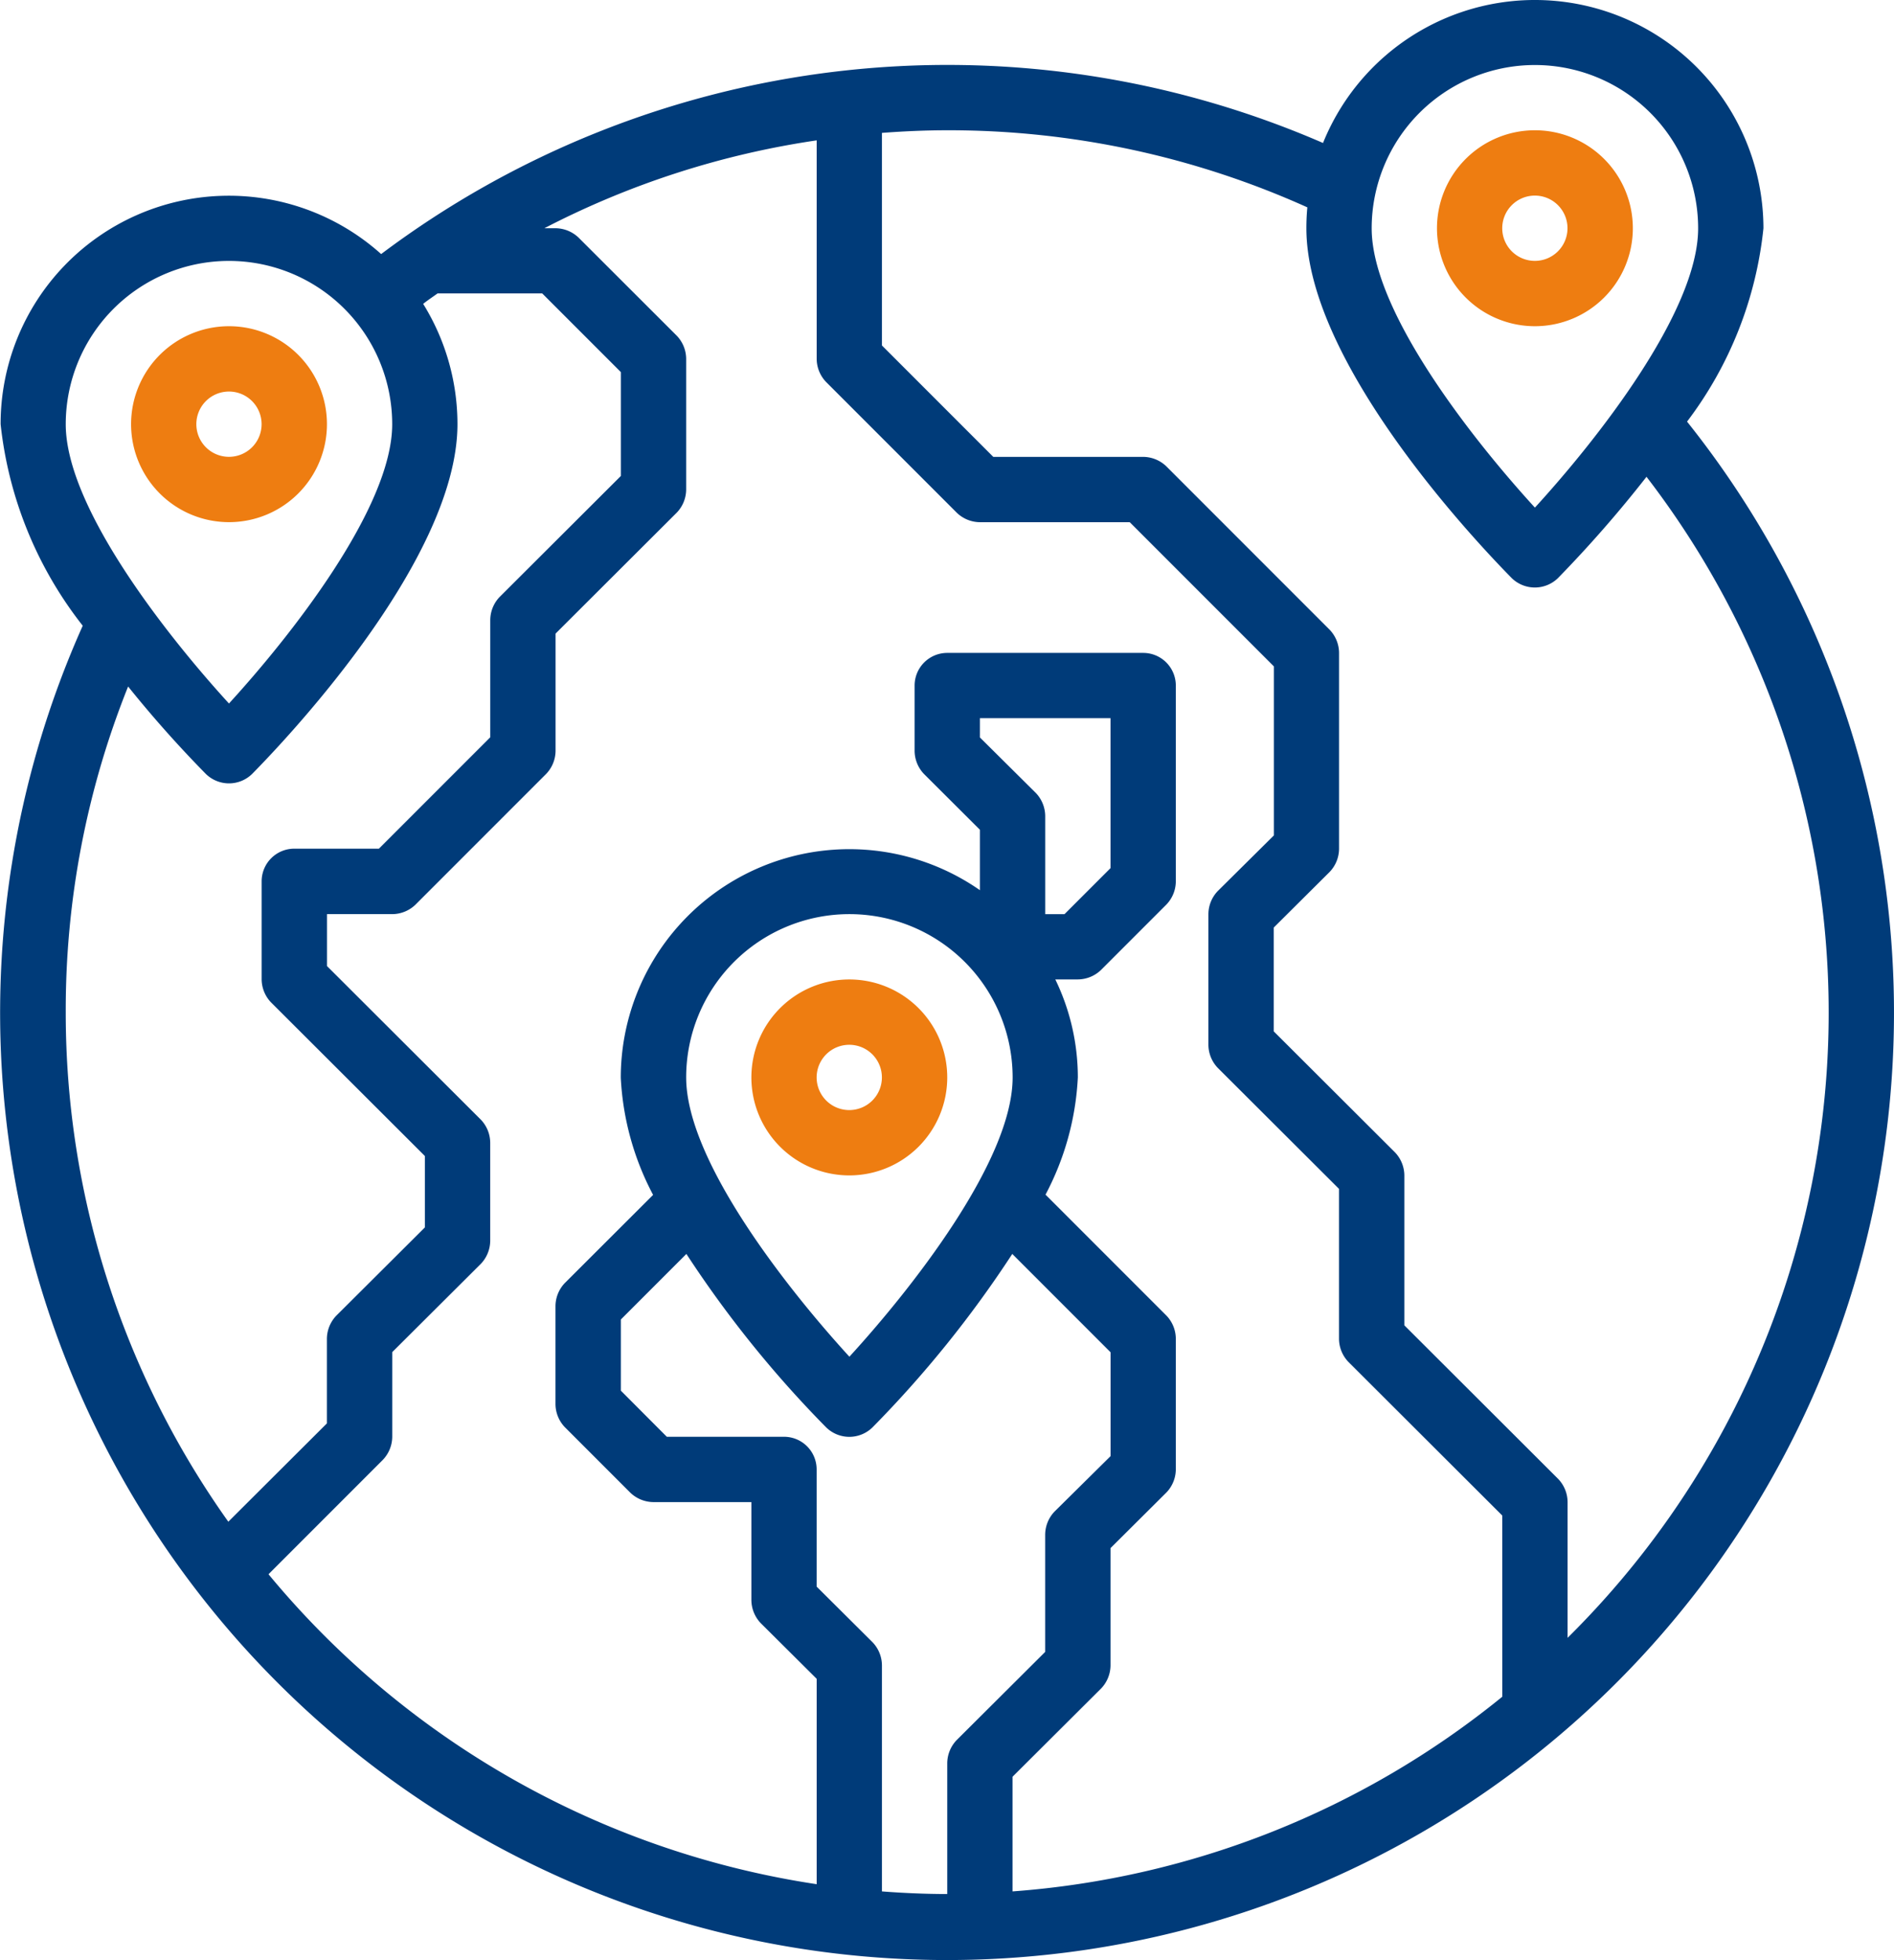
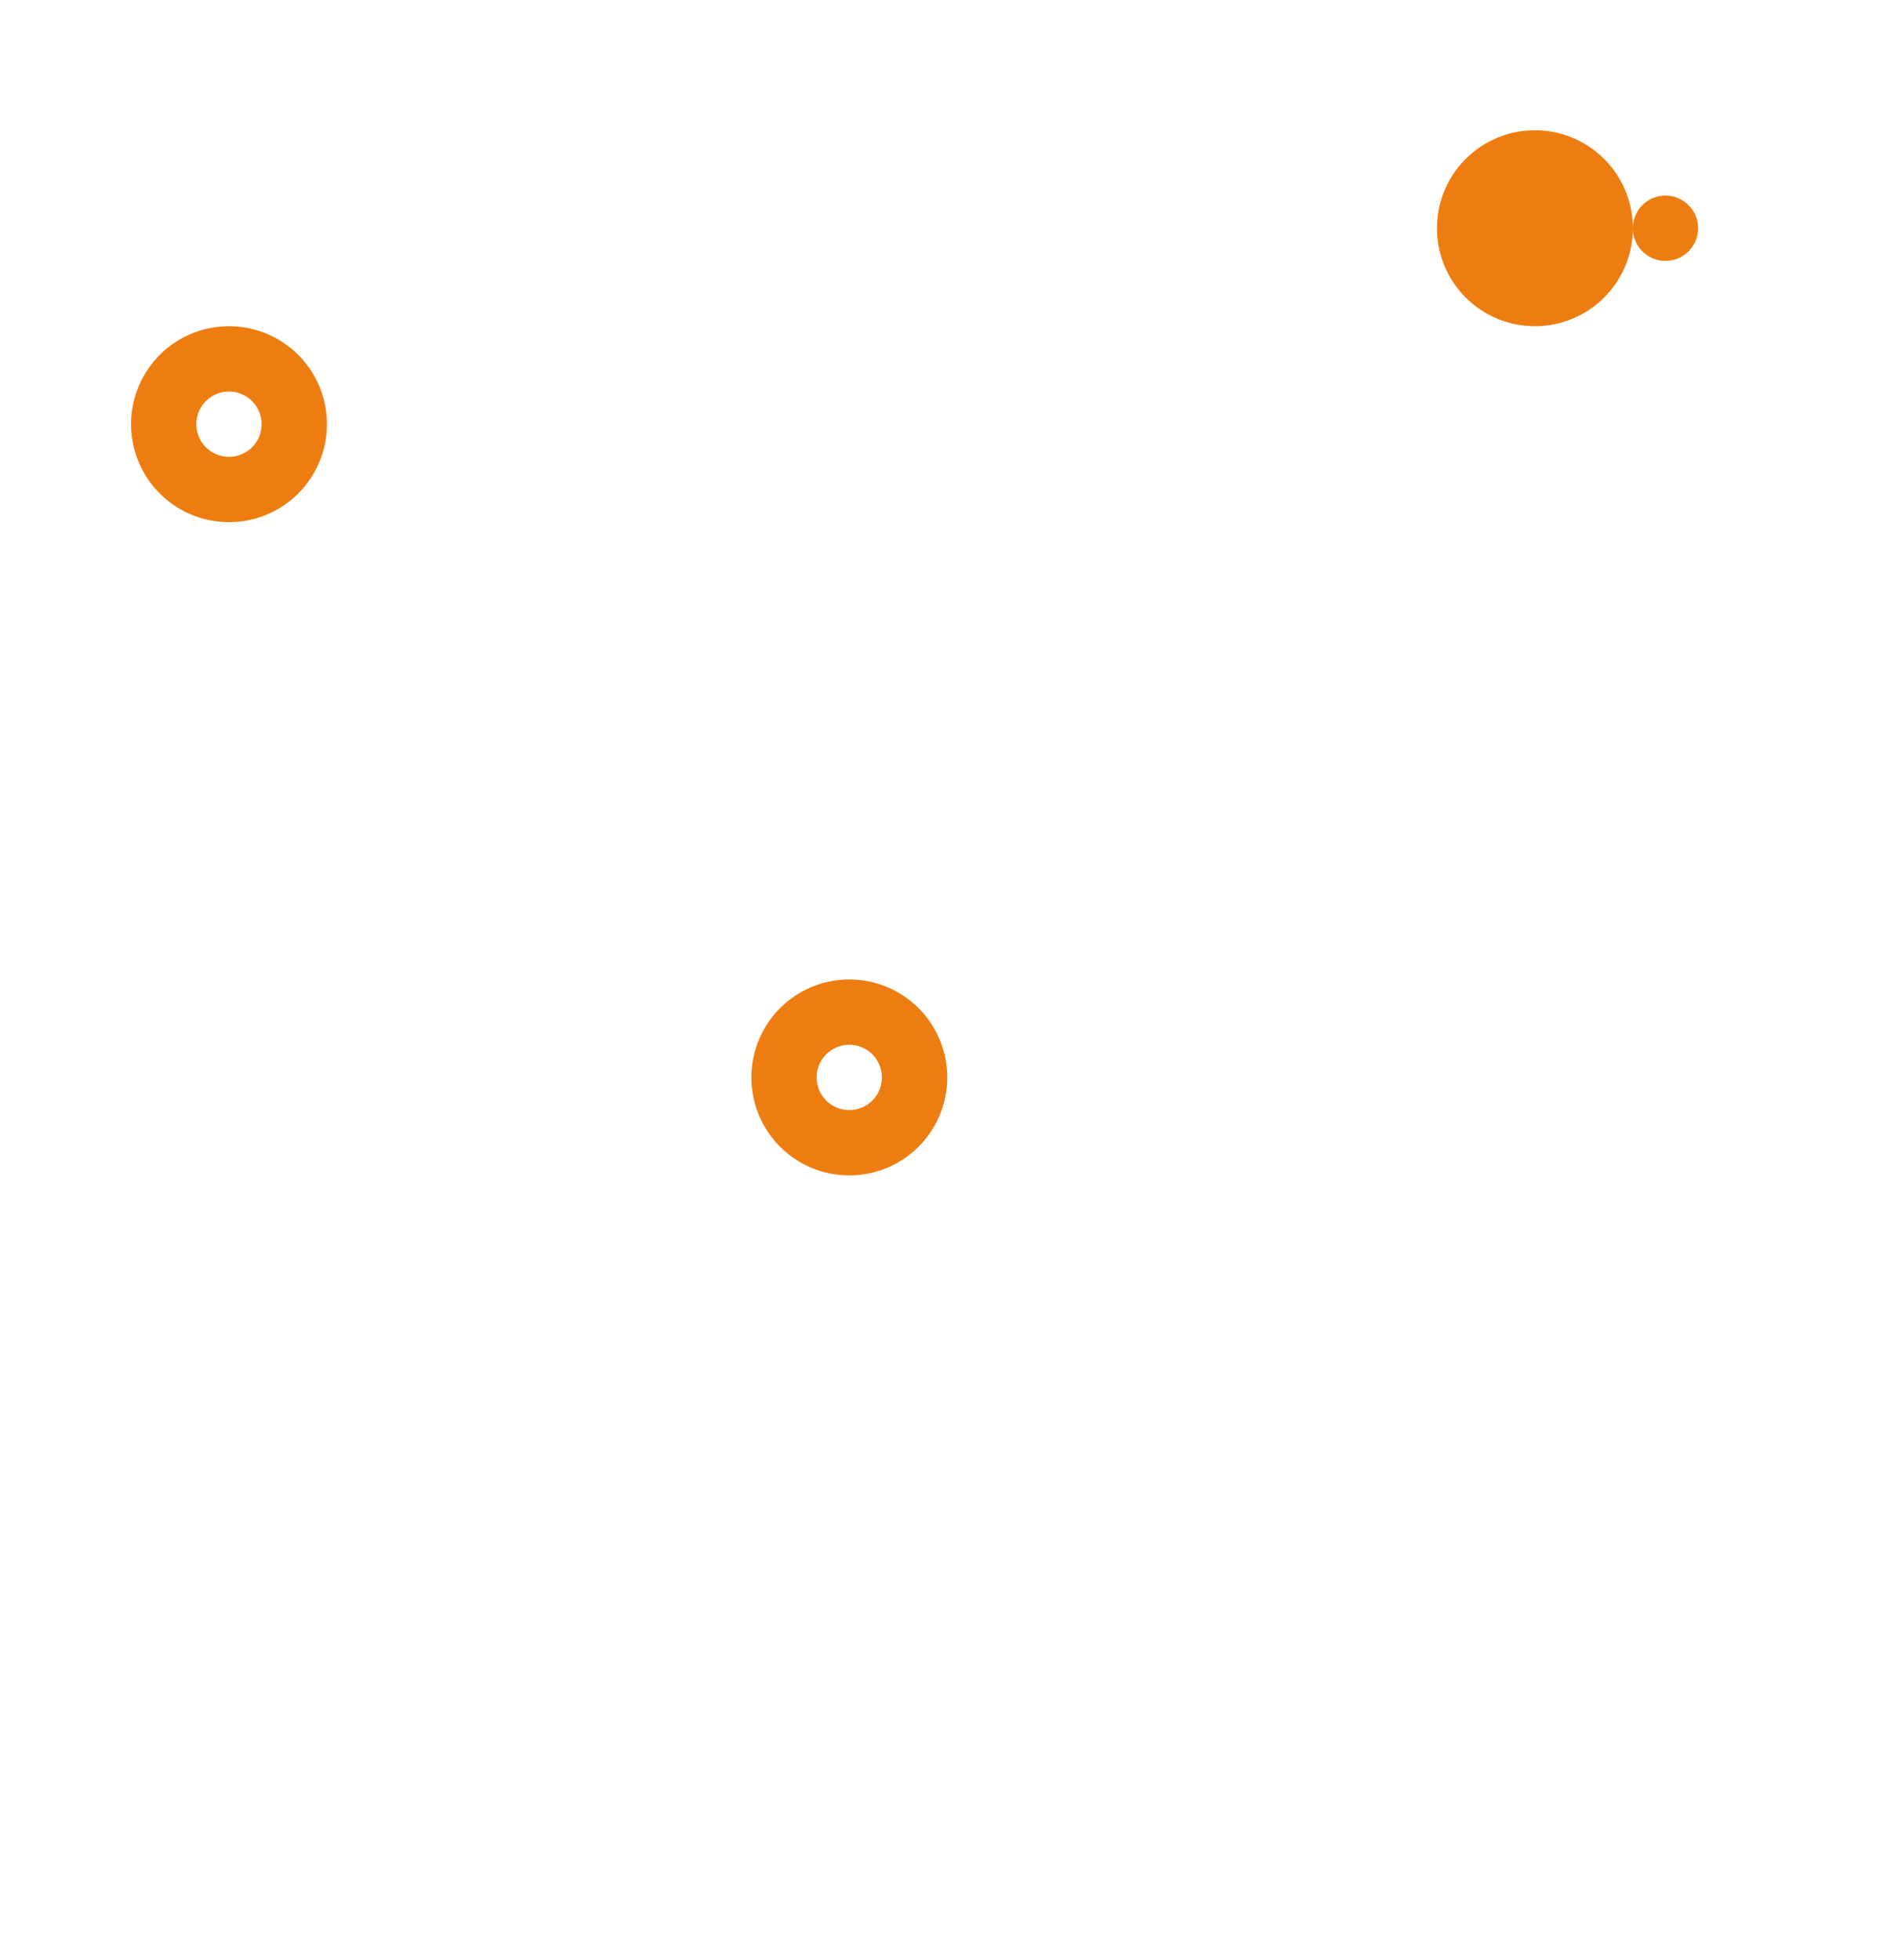
<svg xmlns="http://www.w3.org/2000/svg" width="43.361" height="44.855">
-   <path d="M7.485 9.707a2.242 2.242 0 10-2.242 2.242 2.242 2.242 0 002.242-2.242zm-2.99 0a.747.747 0 11.747.747.747.747 0 01-.747-.747zm32.887-4.484a2.242 2.242 0 10-2.242 2.242 2.242 2.242 0 002.242-2.242zm-2.99 0a.747.747 0 11.747.747.747.747 0 01-.747-.747zM21.686 24.656a2.242 2.242 0 10-2.242 2.242 2.242 2.242 0 002.242-2.242zm-2.99 0a.747.747 0 11.747.747.747.747 0 01-.747-.747z" fill="#ee7d11" />
-   <path d="M38.623 9.648a8.807 8.807 0 001.749-4.425 5.232 5.232 0 00-10.083-1.951A21.585 21.585 0 008.726 5.814 5.224 5.224 0 00.014 9.708a9.016 9.016 0 001.88 4.611 21.679 21.679 0 1036.729-4.671zm-3.483-8.16a3.737 3.737 0 013.737 3.737c0 1.921-2.354 4.881-3.737 6.391-1.383-1.51-3.737-4.47-3.737-6.391a3.737 3.737 0 013.737-3.737zM1.505 9.708a3.737 3.737 0 117.474 0c0 1.921-2.354 4.881-3.737 6.391-1.382-1.511-3.737-4.47-3.737-6.391zm0 13.454a19.875 19.875 0 011.428-7.452 26.712 26.712 0 001.779 2 .758.758 0 001.061 0c.478-.486 4.7-4.8 4.7-8.005a5.227 5.227 0 00-.785-2.751c.1-.082.217-.157.329-.239h2.397l1.8 1.8v2.377l-2.773 2.766a.772.772 0 00-.217.531v2.683l-2.549 2.549H6.737a.747.747 0 00-.747.747v2.242a.772.772 0 00.217.531l3.52 3.513v1.634l-2.026 2.018a.772.772 0 00-.217.531v1.936l-2.257 2.25a20.079 20.079 0 01-3.722-11.66zm20.181 17.191v2.99c-.5 0-1-.022-1.495-.06V38.11a.772.772 0 00-.217-.531l-1.278-1.271v-2.682a.747.747 0 00-.747-.747h-2.683l-1.052-1.055v-1.629l1.5-1.5a25.5 25.5 0 003.2 3.969.758.758 0 001.061 0 25.5 25.5 0 003.2-3.969l2.25 2.25v2.377l-1.28 1.266a.772.772 0 00-.217.531v2.683l-2.026 2.018a.772.772 0 00-.216.533zm2.028-22.207l-1.28-1.27v-.441h2.99v3.431L24.37 20.92h-.441v-2.243a.772.772 0 00-.215-.531zm-.531 6.51c0 1.921-2.354 4.881-3.737 6.391-1.383-1.51-3.737-4.47-3.737-6.391a3.737 3.737 0 117.474 0zm11.21 14.172a20.1 20.1 0 01-11.212 4.455v-2.624l2.026-2.018a.772.772 0 00.217-.531v-2.683l1.278-1.271a.772.772 0 00.217-.531v-2.99a.772.772 0 00-.217-.531l-2.766-2.766a6.4 6.4 0 00.74-2.683 5.145 5.145 0 00-.516-2.242h.516a.772.772 0 00.531-.217l1.495-1.495a.772.772 0 00.217-.531v-4.482a.747.747 0 00-.747-.747h-4.486a.747.747 0 00-.747.747v1.495a.772.772 0 00.217.531l1.278 1.274v1.383a5.232 5.232 0 00-8.222 4.29 6.4 6.4 0 00.74 2.683l-2.018 2.014a.772.772 0 00-.217.531v2.242a.772.772 0 00.217.531l1.495 1.495a.772.772 0 00.531.217h2.242v2.242a.772.772 0 00.217.531l1.278 1.271v4.7a20.186 20.186 0 01-12.55-7.093l2.616-2.616a.772.772 0 00.217-.531v-1.936l2.026-2.018a.772.772 0 00.217-.531v-2.242a.772.772 0 00-.217-.531l-3.52-3.513v-1.188h1.495a.772.772 0 00.531-.217l2.99-2.99a.772.772 0 00.217-.531v-2.682l2.773-2.766a.772.772 0 00.217-.531v-2.99a.772.772 0 00-.217-.531L13.248 5.44a.772.772 0 00-.531-.217h-.254a19.783 19.783 0 016.234-2.011v5a.772.772 0 00.217.531l2.99 2.99a.772.772 0 00.531.217h3.429l3.3 3.3v3.868l-1.282 1.27a.772.772 0 00-.217.531v2.99a.772.772 0 00.217.531l2.773 2.766v3.431a.772.772 0 00.217.531l3.52 3.513zm1.495-1.345v-3.11a.772.772 0 00-.217-.531l-3.52-3.513v-3.43a.772.772 0 00-.217-.531l-2.773-2.766v-2.376l1.278-1.271a.772.772 0 00.217-.531V14.94a.772.772 0 00-.217-.531l-3.737-3.737a.772.772 0 00-.531-.217H22.74l-2.549-2.549V3.041c.493-.037.994-.06 1.495-.06a19.975 19.975 0 018.244 1.764 4.989 4.989 0 00-.022.478c0 3.207 4.223 7.519 4.7 8.005a.758.758 0 001.061 0 28.121 28.121 0 002.026-2.317 20.111 20.111 0 01-1.809 26.571z" fill="#003b79" />
+   <path d="M7.485 9.707a2.242 2.242 0 10-2.242 2.242 2.242 2.242 0 002.242-2.242zm-2.99 0a.747.747 0 11.747.747.747.747 0 01-.747-.747zm32.887-4.484a2.242 2.242 0 10-2.242 2.242 2.242 2.242 0 002.242-2.242za.747.747 0 11.747.747.747.747 0 01-.747-.747zM21.686 24.656a2.242 2.242 0 10-2.242 2.242 2.242 2.242 0 002.242-2.242zm-2.99 0a.747.747 0 11.747.747.747.747 0 01-.747-.747z" fill="#ee7d11" />
</svg>